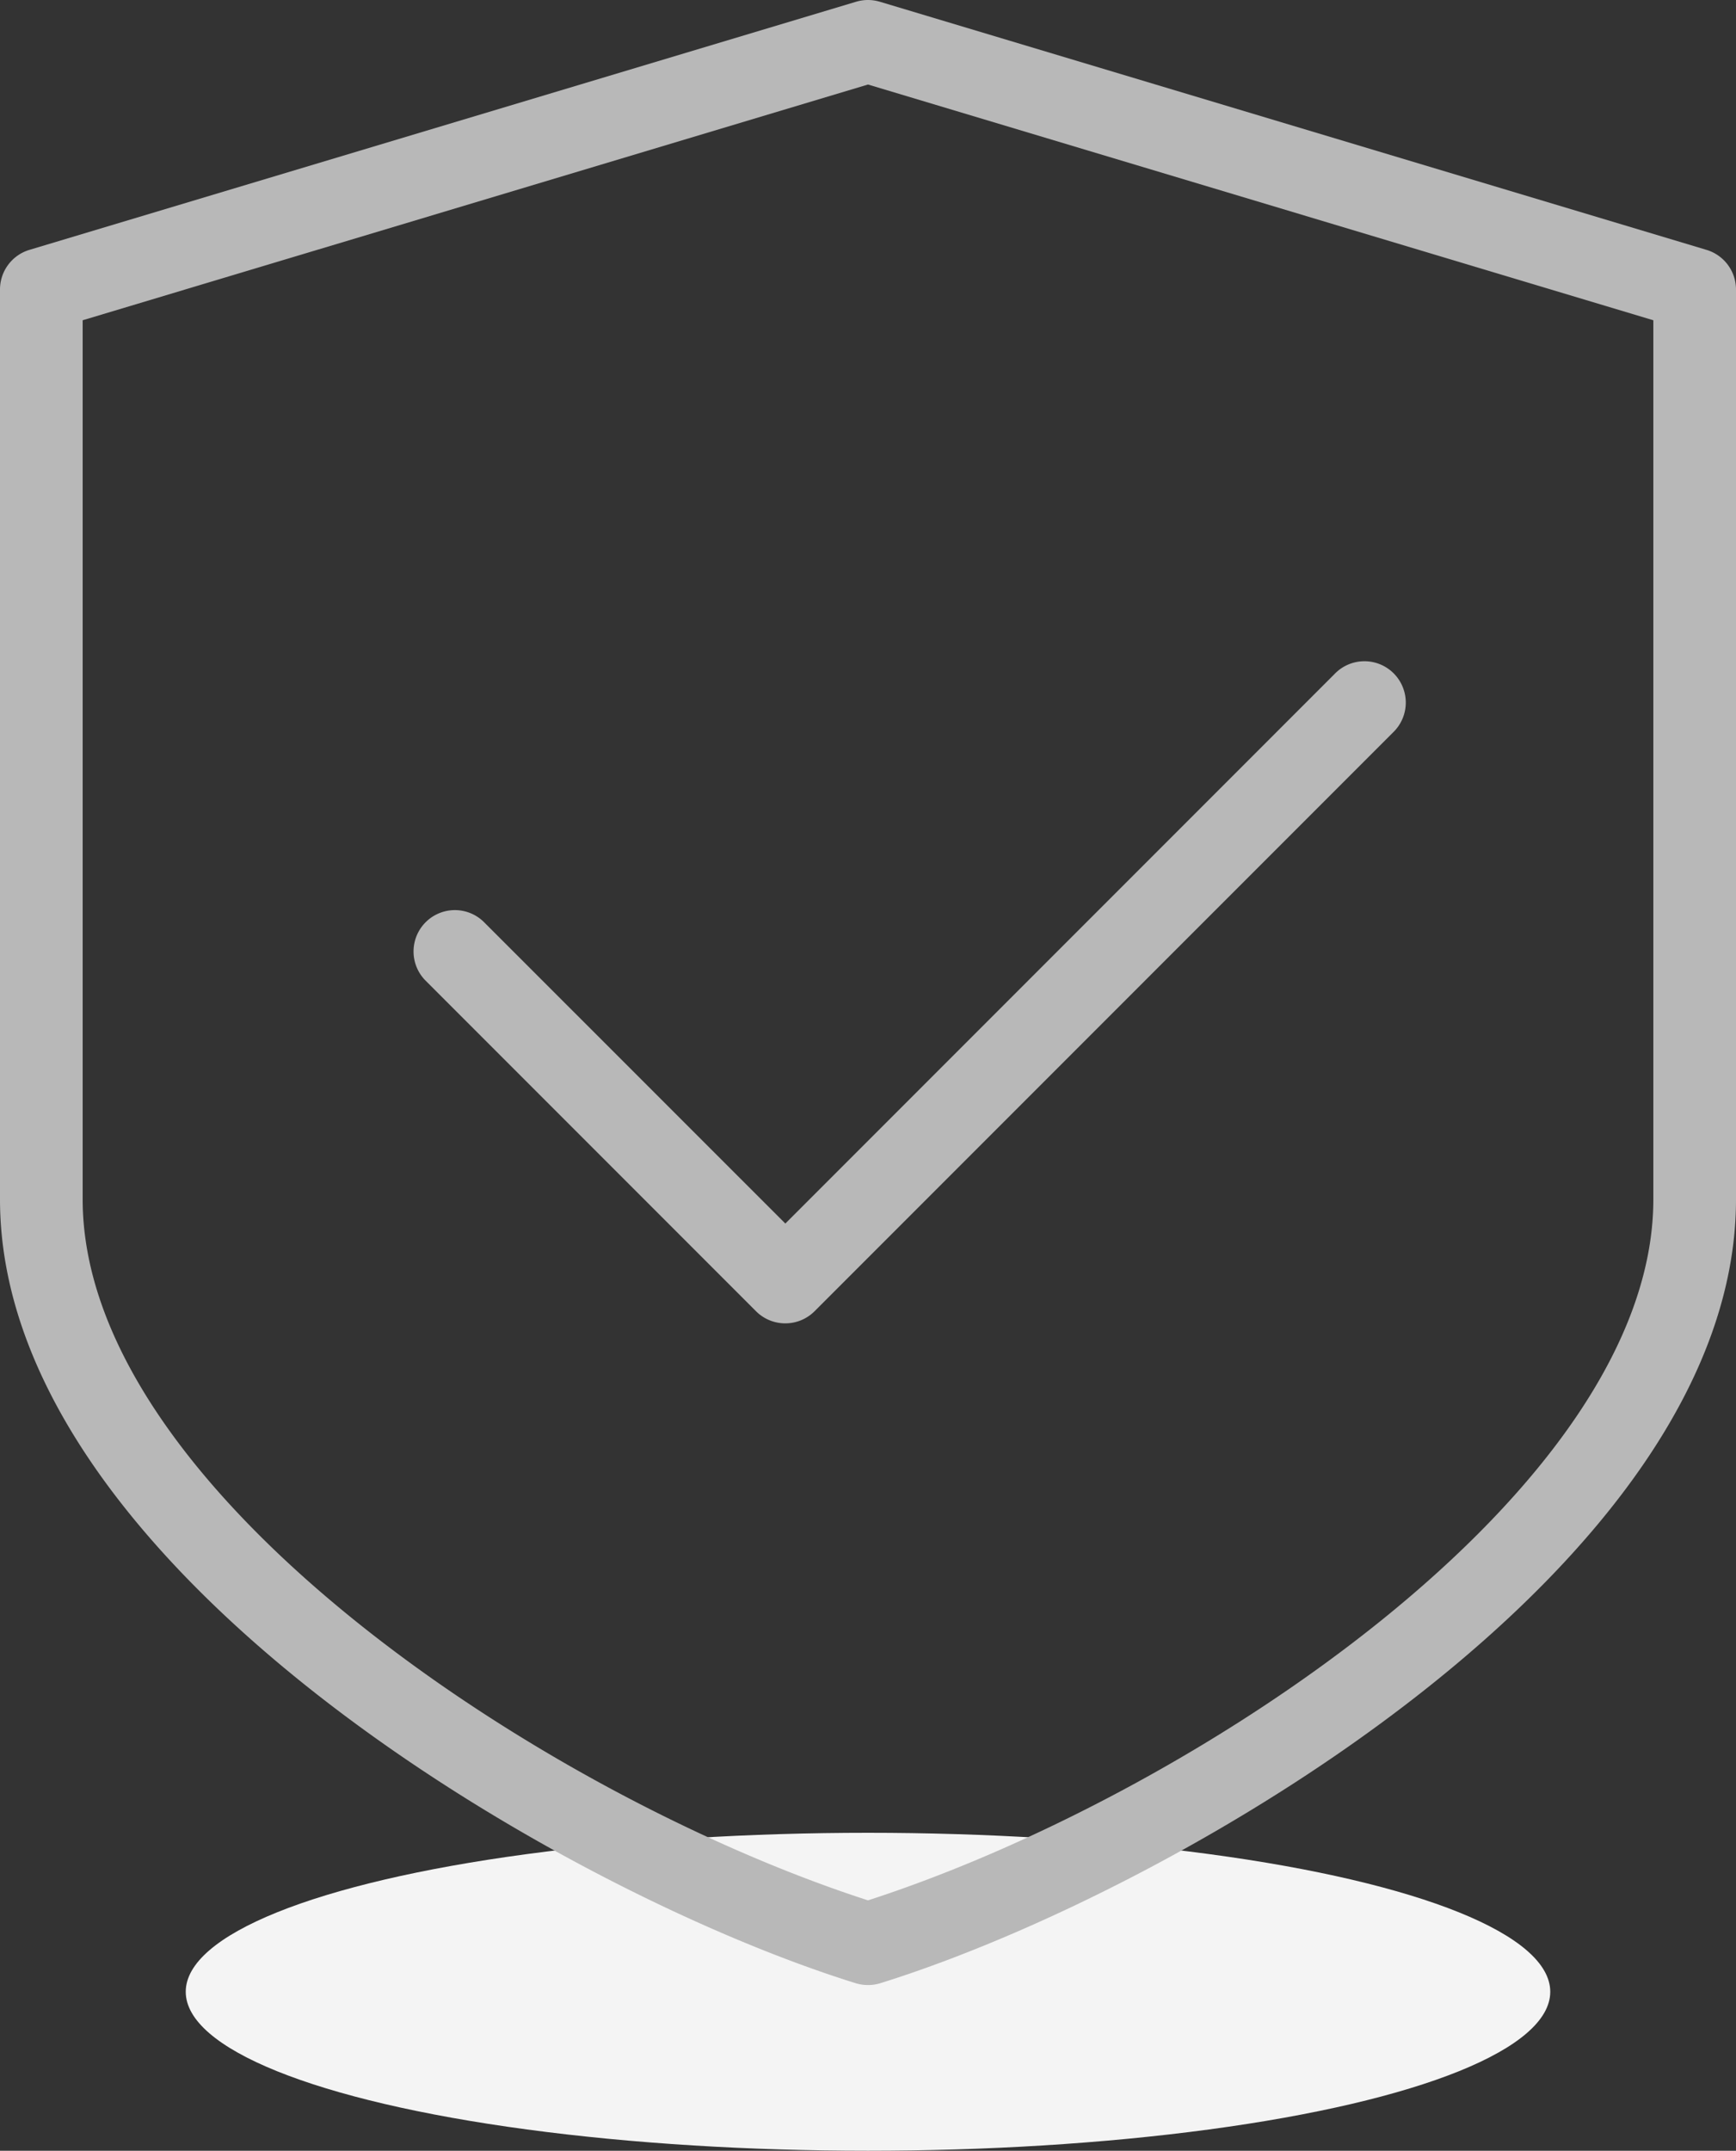
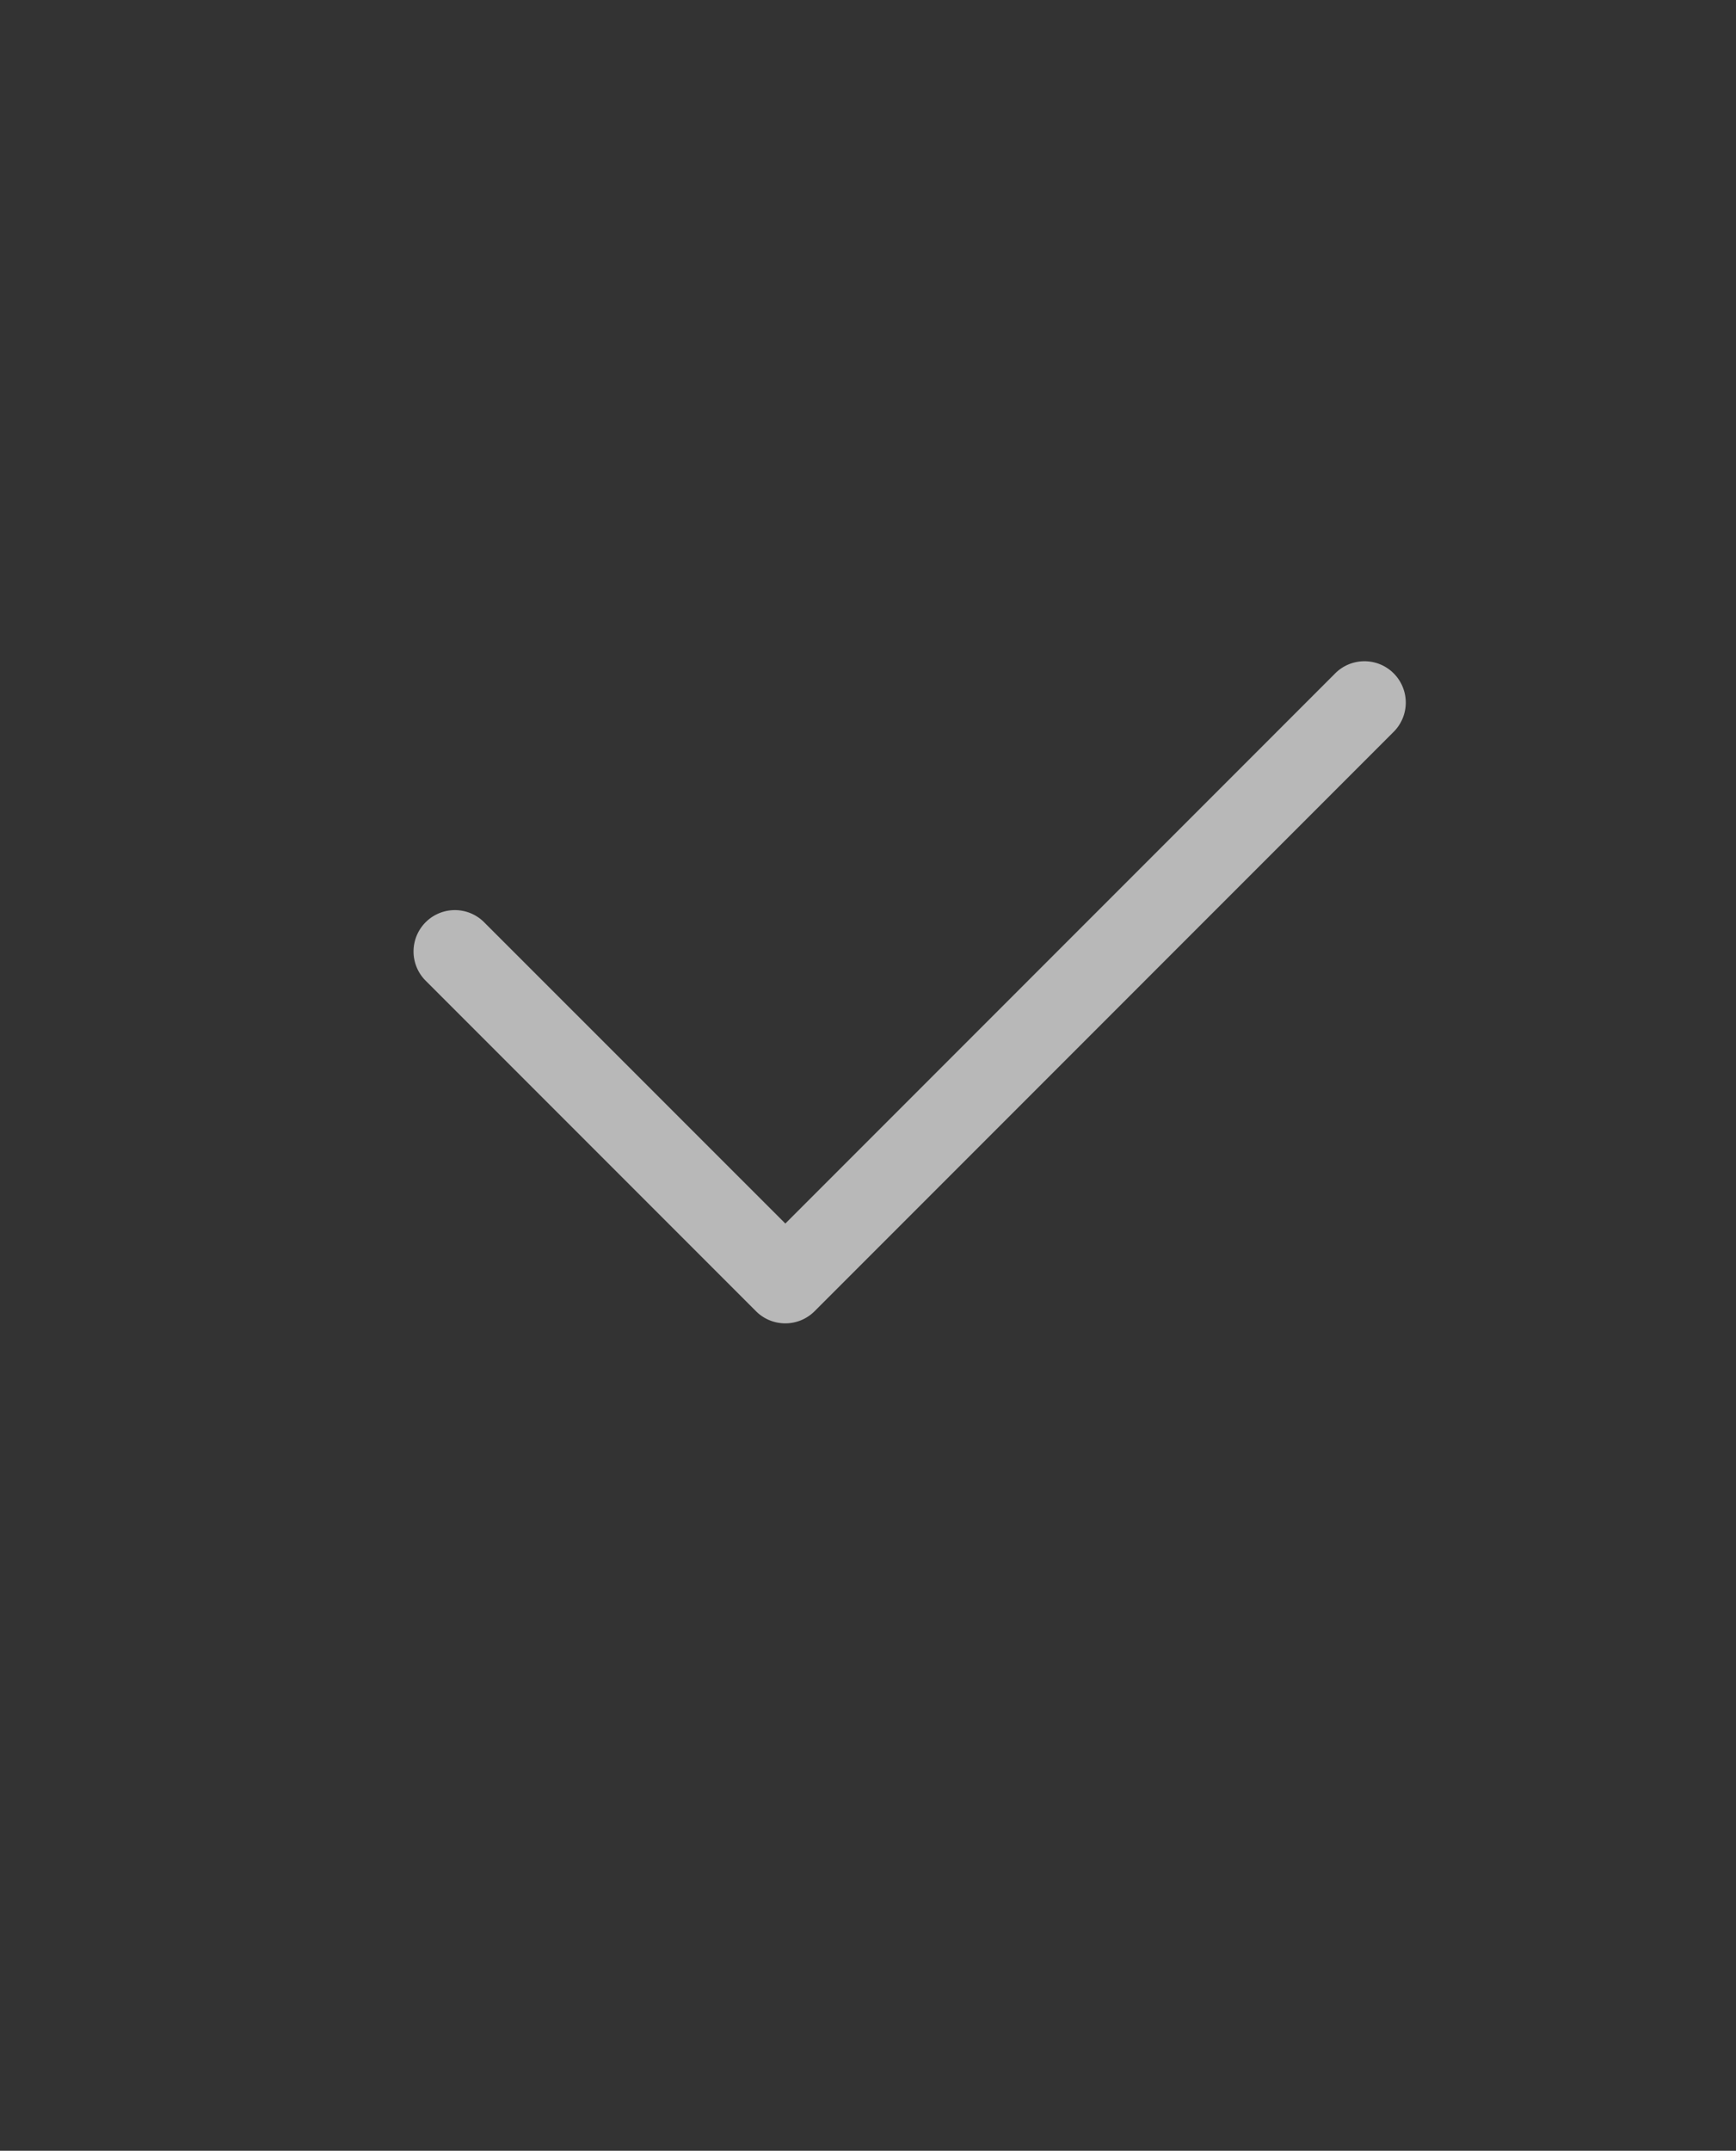
<svg xmlns="http://www.w3.org/2000/svg" viewBox="0 0 143.858 178.133">
  <rect x="0" y="0" width="143.858" height="178.133" fill="#333333" stroke="none" />
-   <ellipse cx="71.929" cy="164.966" rx="56.537" ry="13.167" style="fill:#f4f4f4" />
  <path d="M40.095,76.361A3.425,3.425,0,0,0,35.252,81.205l27.401,27.401a3.432,3.432,0,0,0,4.843,0l47.953-47.953a3.425,3.425,0,1,0-4.843-4.843L65.079,101.338Z" style="fill:#b8b8b8" />
-   <path d="M141.413,20.695,72.909.144a3.433,3.433,0,0,0-1.966,0L2.439,20.695A3.424,3.424,0,0,0,0,23.976V99.331c0,30.292,46.185,57.235,70.915,64.928a3.487,3.487,0,0,0,2.028,0c24.73-7.7,70.915-34.636,70.915-64.928V23.976A3.428,3.428,0,0,0,141.413,20.695Zm-4.405,78.636c0,24.052-38.109,49.343-65.079,58.064C44.959,148.674,6.85,123.382,6.85,99.331V26.525L71.929,7.001l65.079,19.524Z" style="fill:#b8b8b8" />
</svg>